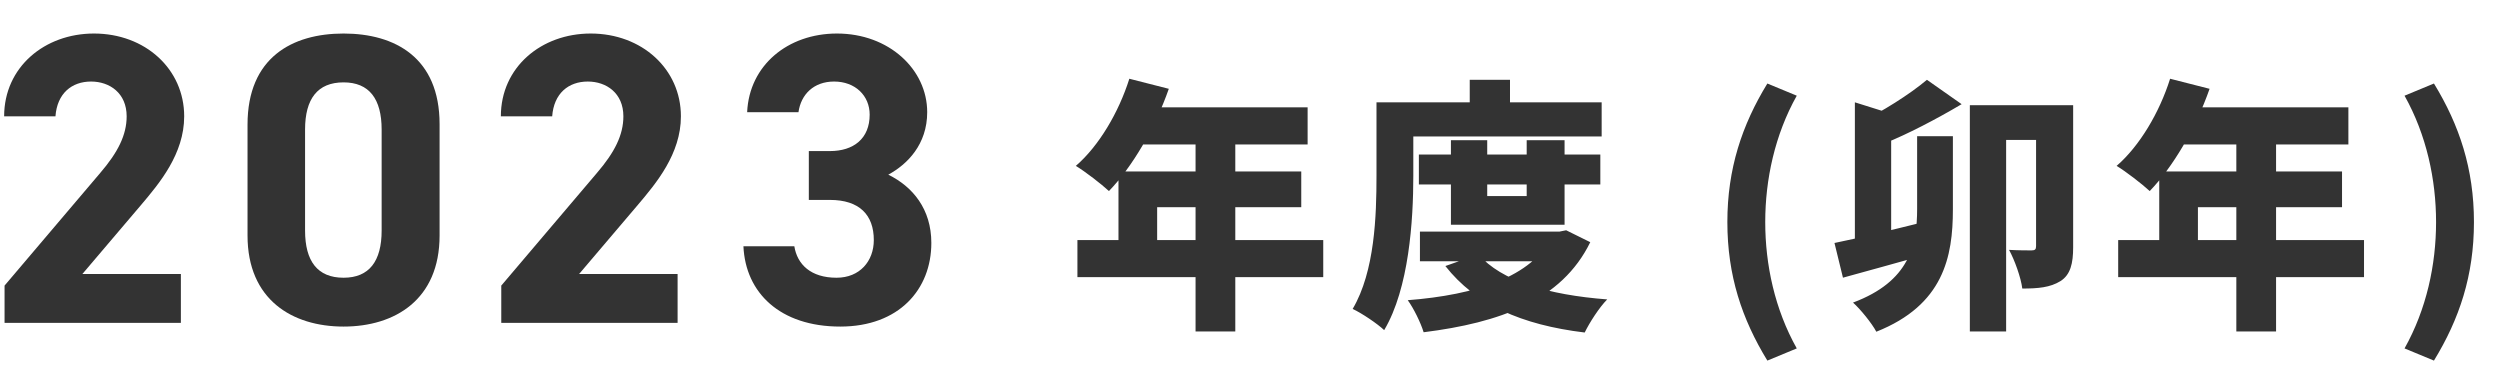
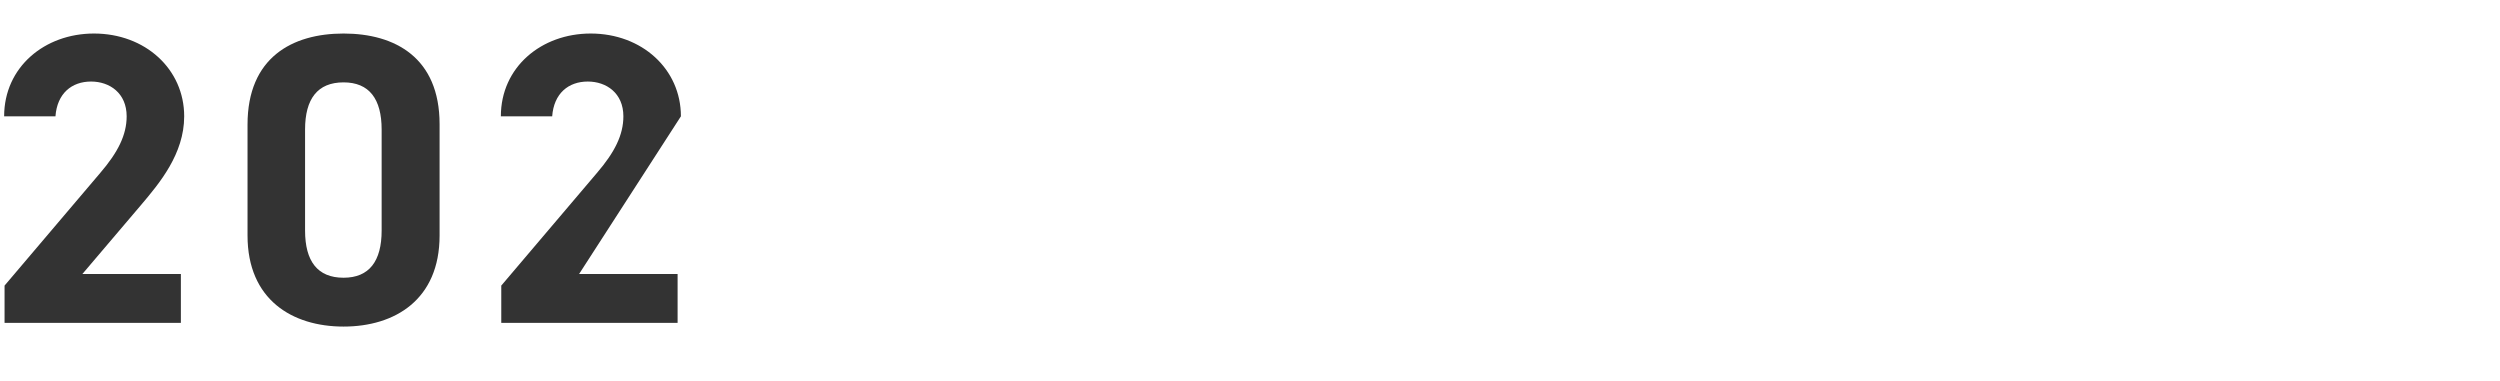
<svg xmlns="http://www.w3.org/2000/svg" width="302" height="46" viewBox="0 0 302 46" fill="none">
-   <path d="M136.424 9.512L141.192 10.728C139.528 15.496 136.744 20.2 133.96 23.08C133.064 22.248 131.08 20.712 129.96 20.04C132.744 17.64 135.144 13.576 136.424 9.512ZM137.768 12.968H157.96V17.448H135.528L137.768 12.968ZM135.112 20.712H157.192V25.032H139.784V31.272H135.112V20.712ZM130.152 29H159.848V33.48H130.152V29ZM144.424 15.272H149.224V40.04H144.424V15.272ZM171.4 18.664H193.32V22.28H171.4V18.664ZM171.528 27.976H188.68V31.56H171.528V27.976ZM175.272 16.936H179.656V23.688H184.424V16.936H189V27.144H175.272V16.936ZM187.496 27.976H188.392L189.192 27.816L192.104 29.256C188.648 36.328 181.16 38.984 171.976 40.136C171.624 38.984 170.76 37.224 170.056 36.264C178.28 35.624 185.064 33.448 187.496 28.552V27.976ZM178.6 30.728C181.352 33.928 186.984 35.624 194.152 36.168C193.192 37.128 192.008 38.984 191.432 40.168C183.752 39.24 178.248 36.776 174.6 32.136L178.6 30.728ZM177.544 9.64H182.408V14.696H177.544V9.64ZM168.552 12.36H193.48V16.488H168.552V12.36ZM166.28 12.36H170.728V21.256C170.728 26.6 170.216 34.824 167.208 39.88C166.408 39.112 164.456 37.8 163.4 37.32C166.088 32.776 166.28 25.992 166.28 21.256V12.36ZM213.497 43.56C210.425 38.536 208.665 33.288 208.665 26.824C208.665 20.392 210.425 15.112 213.497 10.088L217.049 11.56C214.393 16.296 213.241 21.704 213.241 26.824C213.241 31.976 214.393 37.352 217.049 42.088L213.497 43.56ZM224.069 12.36L228.453 13.736V30.184H224.069V12.36ZM245.957 12.712H250.437V29.864C250.437 31.816 250.117 33.192 248.901 33.96C247.653 34.728 246.213 34.856 244.293 34.856C244.133 33.544 243.365 31.4 242.693 30.184C243.781 30.248 245.029 30.248 245.413 30.248C245.829 30.248 245.957 30.12 245.957 29.736V12.712ZM221.605 29.352C224.325 28.808 228.389 27.816 232.261 26.856L232.805 30.696C229.349 31.72 225.605 32.712 222.629 33.544L221.605 29.352ZM231.589 16.456H235.909V25.288C235.909 31.016 234.789 36.84 226.661 40.072C226.117 39.048 224.741 37.352 223.845 36.552C230.693 33.992 231.589 29.576 231.589 25.224V16.456ZM237.957 12.712H248.325V16.904H242.341V40.04H237.957V12.712ZM232.773 9.64L236.965 12.584C233.893 14.408 230.373 16.232 227.653 17.32L224.645 14.792C227.269 13.544 230.693 11.4 232.773 9.64ZM262.149 9.512L266.917 10.728C265.253 15.496 262.469 20.2 259.685 23.08C258.789 22.248 256.805 20.712 255.685 20.04C258.469 17.64 260.869 13.576 262.149 9.512ZM263.493 12.968H283.685V17.448H261.253L263.493 12.968ZM260.837 20.712H282.917V25.032H265.509V31.272H260.837V20.712ZM255.877 29H285.573V33.48H255.877V29ZM270.149 15.272H274.949V40.04H270.149V15.272ZM294.021 43.56L290.469 42.088C293.125 37.352 294.277 31.976 294.277 26.824C294.277 21.704 293.125 16.296 290.469 11.56L294.021 10.088C297.093 15.112 298.853 20.392 298.853 26.824C298.853 33.288 297.093 38.536 294.021 43.56Z" fill="#333333" />
-   <path d="M97.706 24.15V18.25H100.256C103.106 18.25 105.056 16.75 105.056 13.85C105.056 11.55 103.306 9.85 100.756 9.85C98.306 9.85 96.756 11.4 96.456 13.55H90.256C90.506 7.9 95.156 4.05 101.106 4.05C107.406 4.05 112.006 8.4 112.006 13.55C112.006 17.45 109.606 19.85 107.306 21.1C110.256 22.55 112.506 25.25 112.506 29.35C112.506 34.95 108.606 39.45 101.506 39.45C94.206 39.45 90.056 35.35 89.806 29.75H95.956C96.306 31.95 97.956 33.55 101.056 33.55C103.856 33.55 105.556 31.55 105.556 29C105.556 25.95 103.806 24.15 100.256 24.15H97.706Z" fill="#333333" />
-   <path d="M81.854 33.1V39H60.554V34.5L72.104 20.9C74.254 18.4 75.304 16.3 75.304 14.05C75.304 11.25 73.254 9.85 71.004 9.85C68.654 9.85 66.904 11.3 66.704 14.05H60.504C60.504 8.1 65.404 4.05 71.354 4.05C77.554 4.05 82.254 8.35 82.254 14.05C82.254 18.6 79.254 22.15 77.054 24.75L69.954 33.1H81.854Z" fill="#333333" />
+   <path d="M81.854 33.1V39H60.554V34.5L72.104 20.9C74.254 18.4 75.304 16.3 75.304 14.05C75.304 11.25 73.254 9.85 71.004 9.85C68.654 9.85 66.904 11.3 66.704 14.05H60.504C60.504 8.1 65.404 4.05 71.354 4.05C77.554 4.05 82.254 8.35 82.254 14.05L69.954 33.1H81.854Z" fill="#333333" />
  <path d="M53.102 15V28.45C53.102 36.2 47.702 39.45 41.502 39.45C35.302 39.45 29.902 36.2 29.902 28.45V15.05C29.902 6.95 35.302 4.05 41.502 4.05C47.702 4.05 53.102 6.95 53.102 15ZM46.102 15.65C46.102 11.95 44.602 9.95 41.502 9.95C38.352 9.95 36.852 11.95 36.852 15.65V27.85C36.852 31.55 38.352 33.55 41.502 33.55C44.602 33.55 46.102 31.55 46.102 27.85V15.65Z" fill="#333333" />
  <path d="M21.85 33.1V39H0.55V34.5L12.1 20.9C14.25 18.4 15.3 16.3 15.3 14.05C15.3 11.25 13.25 9.85 11 9.85C8.65 9.85 6.9 11.3 6.7 14.05H0.5C0.5 8.1 5.4 4.05 11.35 4.05C17.55 4.05 22.25 8.35 22.25 14.05C22.25 18.6 19.25 22.15 17.05 24.75L9.95 33.1H21.85Z" fill="#333333" />
</svg>